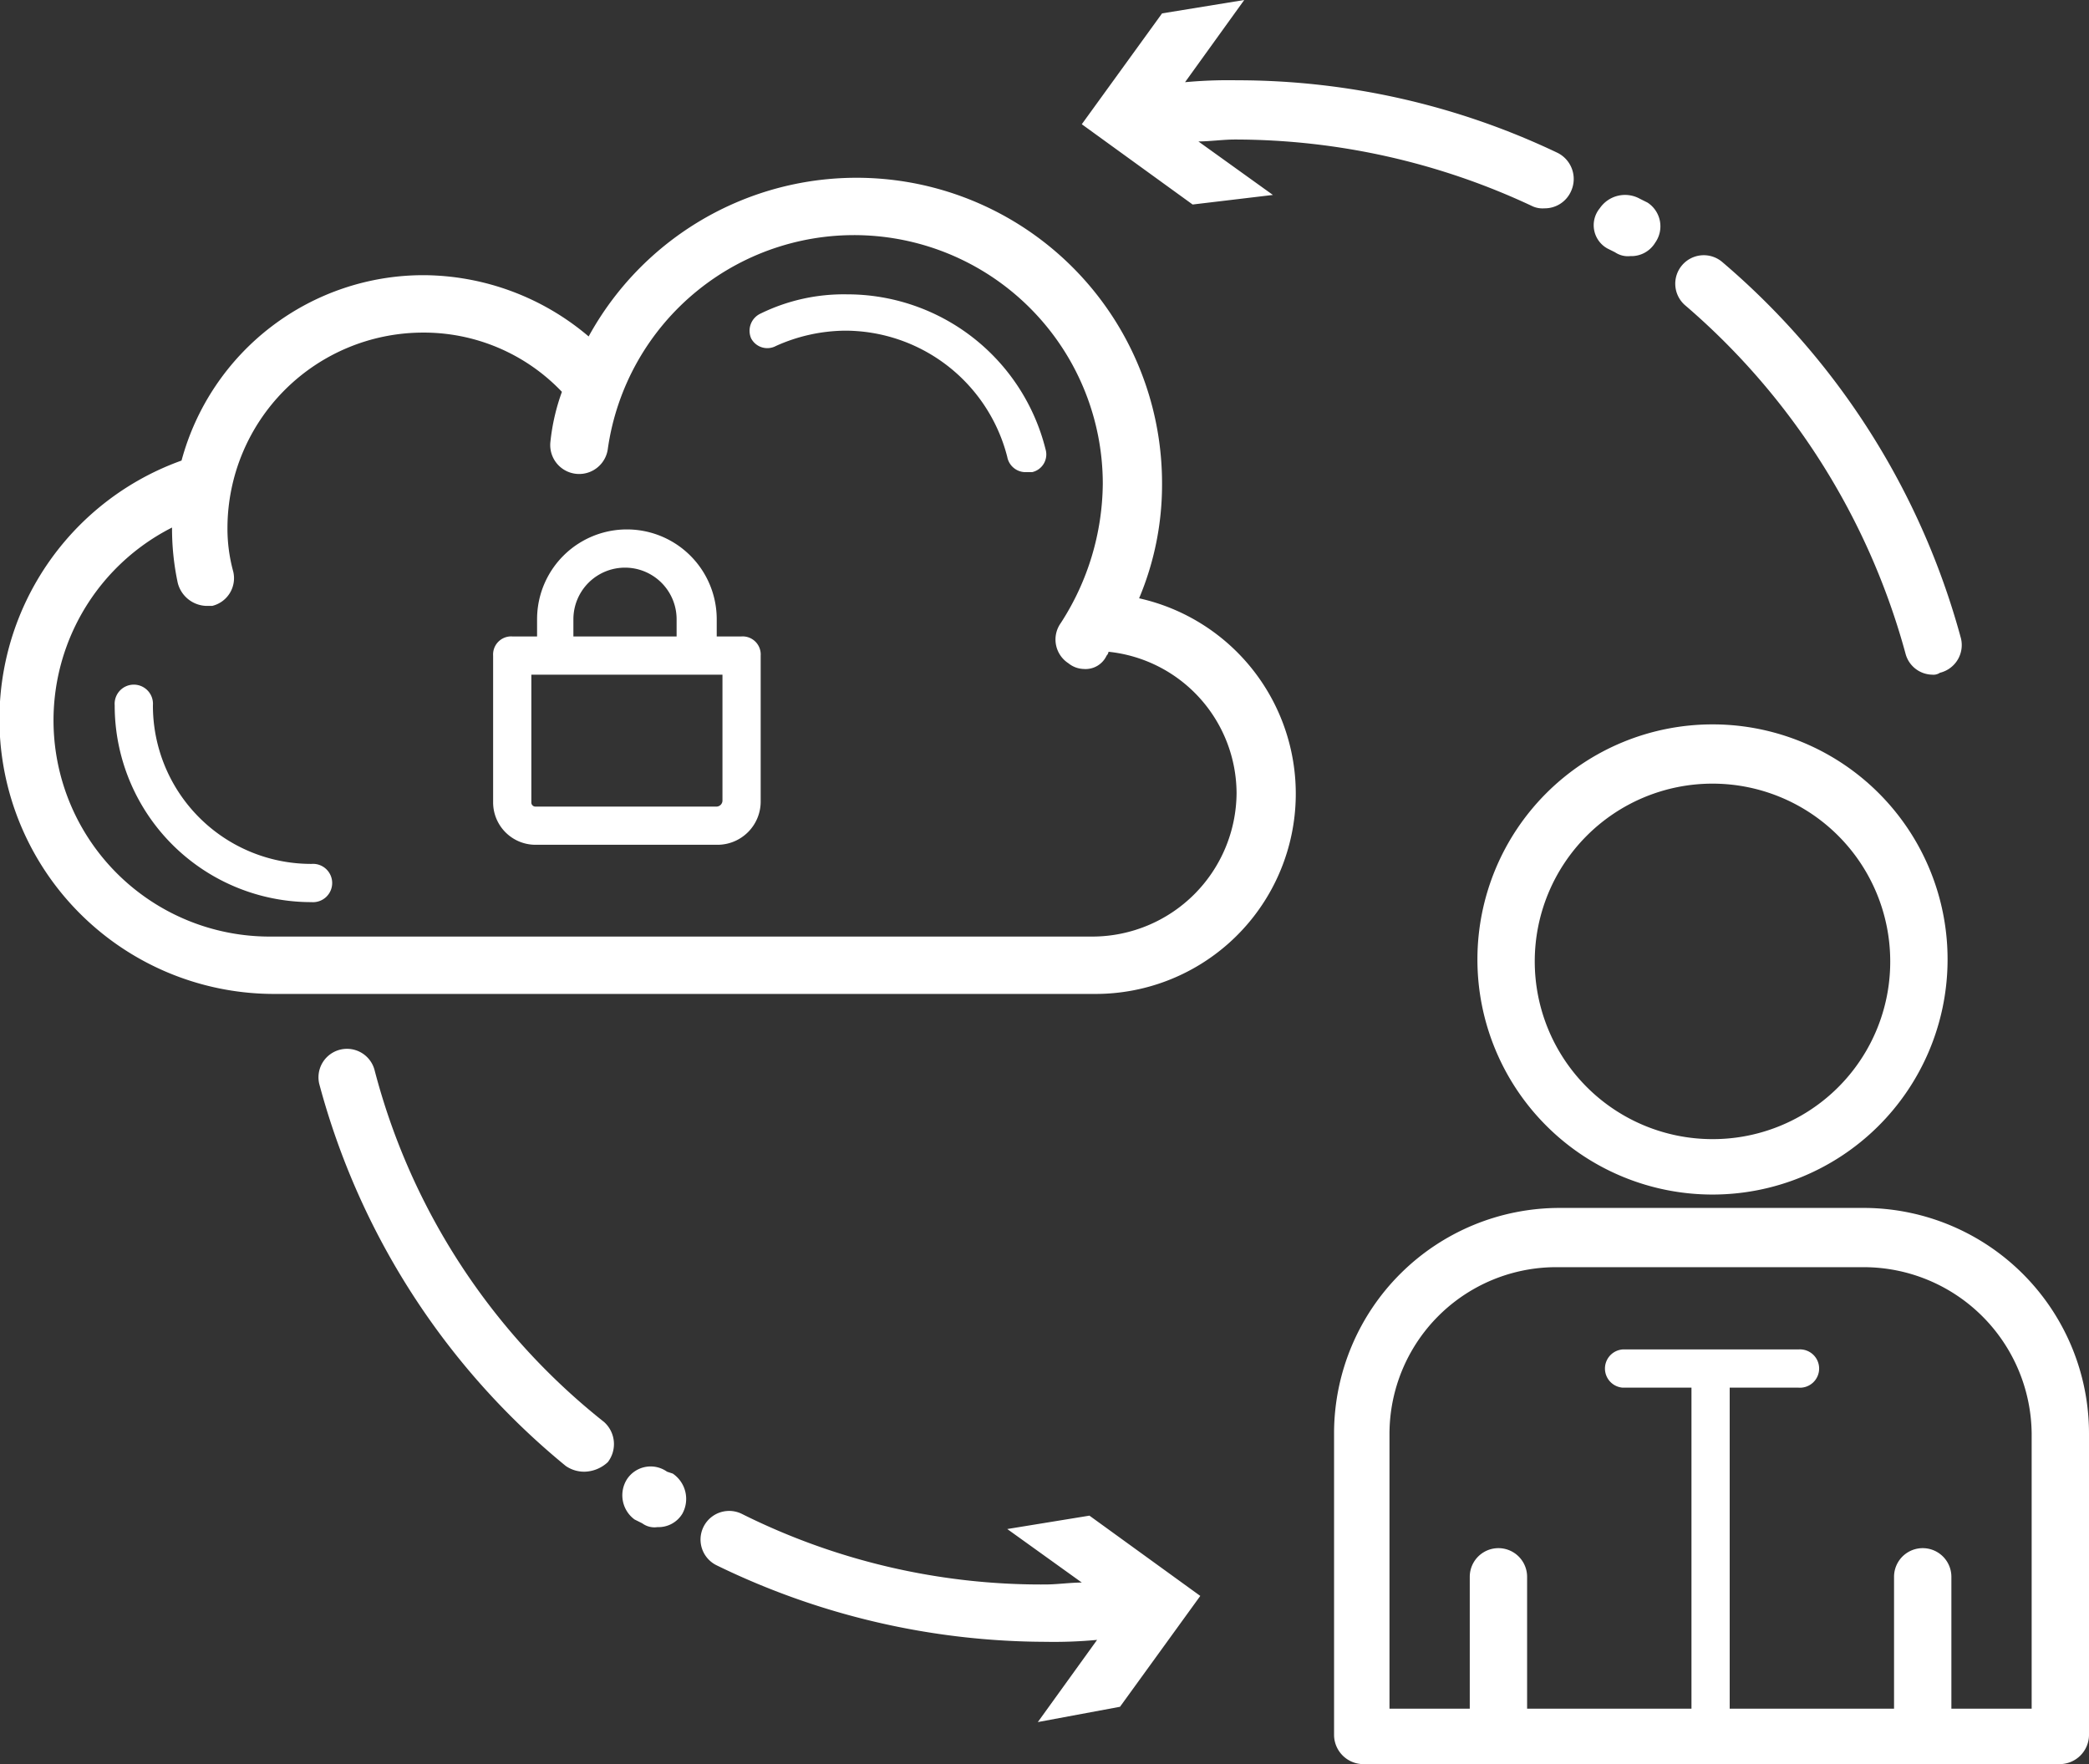
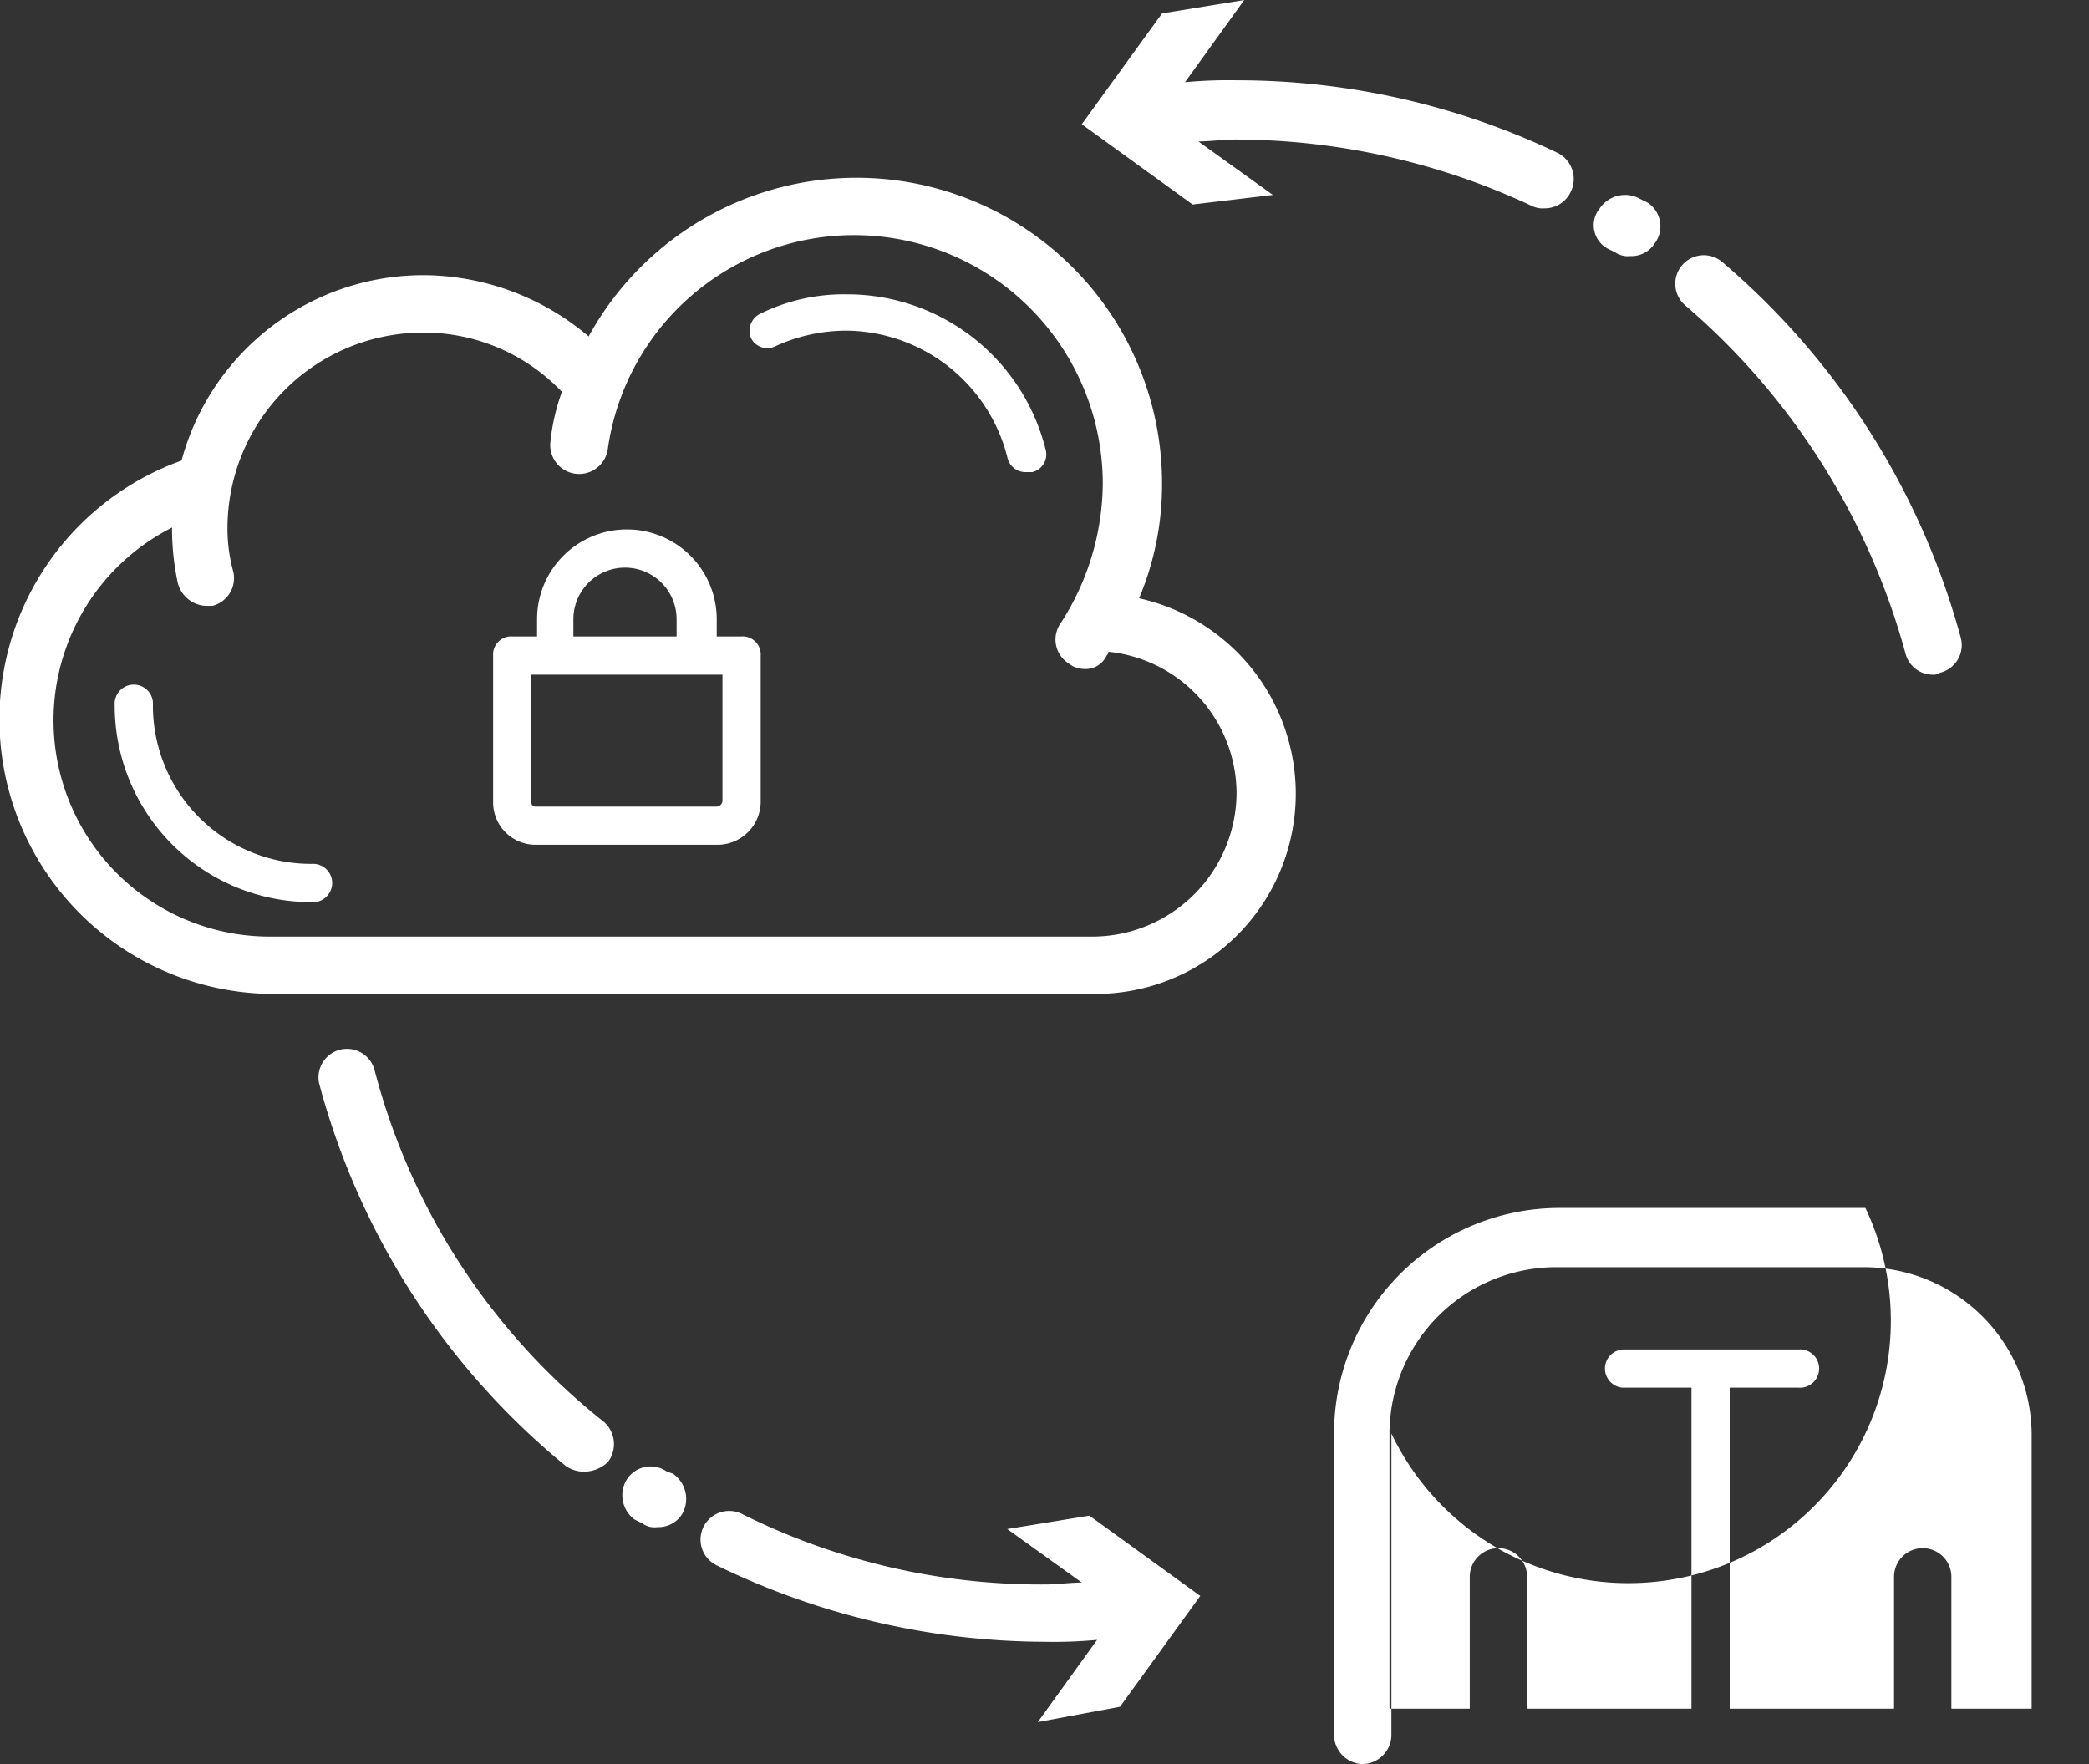
<svg xmlns="http://www.w3.org/2000/svg" width="130.791" height="110.447" viewBox="0 0 130.791 110.447" fill="white">
  <rect x="0" y="0" width="130.791" height="110.447" fill="#333333" stroke="none" />
  <path d="M317.212,60.2h51.454a12.535,12.535,0,0,0,2.752-24.77,18.314,18.314,0,0,0,1.436-7.18,19.127,19.127,0,0,0-35.9-9.214A16.079,16.079,0,0,0,326.665,15.2a15.688,15.688,0,0,0-15.2,11.607A17.2,17.2,0,0,0,317.212,60.2ZM310.87,31a16.243,16.243,0,0,0,.359,3.47,1.906,1.906,0,0,0,1.795,1.436h.359A1.784,1.784,0,0,0,314.7,33.75,10.2,10.2,0,0,1,314.34,31a12.257,12.257,0,0,1,12.205-12.205,11.934,11.934,0,0,1,8.735,3.709,13.113,13.113,0,0,0-.718,3.111,1.811,1.811,0,0,0,3.59.479,15.572,15.572,0,0,1,30.992,2.154,16.253,16.253,0,0,1-2.633,8.735,1.771,1.771,0,0,0,.479,2.513,1.591,1.591,0,0,0,.957.359,1.451,1.451,0,0,0,1.436-.838.418.418,0,0,0,.12-.239,8.939,8.939,0,0,1,8.017,8.855,9.04,9.04,0,0,1-8.975,8.975H317.092A13.534,13.534,0,0,1,310.87,31Z" transform="translate(-300.099 2.028)" />
  <path d="M328.533,47.244H339.9a2.708,2.708,0,0,0,2.752-2.752V35.4a1.131,1.131,0,0,0-1.2-1.2H339.9V33.124a5.624,5.624,0,0,0-11.248,0V34.2H327.1a1.131,1.131,0,0,0-1.2,1.2v9.214A2.656,2.656,0,0,0,328.533,47.244Zm2.393-14.12a3.231,3.231,0,0,1,6.462,0V34.2h-6.462V33.124Zm-2.633,3.47h11.966v7.9a.382.382,0,0,1-.359.359H328.532a.257.257,0,0,1-.239-.239V36.594Z" transform="translate(-295.026 5.646)" />
-   <path d="M392.118,37.7a14.718,14.718,0,1,0,14.718,14.838A14.708,14.708,0,0,0,392.118,37.7Zm0,25.966a11.128,11.128,0,1,1,11.128-11.128A11.107,11.107,0,0,1,392.118,63.666Z" transform="translate(-284.9 7.652)" />
-   <path d="M403.166,63H384.02A14.121,14.121,0,0,0,369.9,77V96.026a1.84,1.84,0,0,0,1.795,1.795h43.676a1.84,1.84,0,0,0,1.795-1.795V77.12A14.121,14.121,0,0,0,403.166,63Zm10.411,31.351H408.55V86.095a1.795,1.795,0,0,0-3.59,0v8.257H394.67v-20.1h4.308a1.2,1.2,0,1,0,0-2.393H387.969a1.2,1.2,0,0,0,0,2.393h4.308v20.1H381.986V86.095a1.795,1.795,0,1,0-3.59,0v8.257H373.37V77.12A10.444,10.444,0,0,1,383.9,66.709h19.146a10.521,10.521,0,0,1,10.53,10.411V94.351Z" transform="translate(-286.375 12.626)" />
+   <path d="M403.166,63H384.02A14.121,14.121,0,0,0,369.9,77V96.026a1.84,1.84,0,0,0,1.795,1.795a1.84,1.84,0,0,0,1.795-1.795V77.12A14.121,14.121,0,0,0,403.166,63Zm10.411,31.351H408.55V86.095a1.795,1.795,0,0,0-3.59,0v8.257H394.67v-20.1h4.308a1.2,1.2,0,1,0,0-2.393H387.969a1.2,1.2,0,0,0,0,2.393h4.308v20.1H381.986V86.095a1.795,1.795,0,1,0-3.59,0v8.257H373.37V77.12A10.444,10.444,0,0,1,383.9,66.709h19.146a10.521,10.521,0,0,1,10.53,10.411V94.351Z" transform="translate(-286.375 12.626)" />
  <path d="M340.971,18.431a10.755,10.755,0,0,1,4.308-.957,10.492,10.492,0,0,1,10.171,7.9,1.165,1.165,0,0,0,1.2.957h.359a1.136,1.136,0,0,0,.838-1.436A12.8,12.8,0,0,0,345.4,15.2a11.826,11.826,0,0,0-5.385,1.2,1.187,1.187,0,0,0-.6,1.556A1.143,1.143,0,0,0,340.971,18.431Z" transform="translate(-292.387 3.228)" />
  <path d="M318.425,49.222a1.2,1.2,0,1,0,0-2.393,9.907,9.907,0,0,1-9.932-9.932,1.2,1.2,0,1,0-2.393,0A12.308,12.308,0,0,0,318.425,49.222Z" transform="translate(-298.919 7.258)" />
  <path d="M402.17,38.1a1.761,1.761,0,0,0,1.675,1.316.72.72,0,0,0,.479-.12,1.784,1.784,0,0,0,1.316-2.154,47.089,47.089,0,0,0-14.958-23.573,1.785,1.785,0,1,0-2.274,2.752A43.927,43.927,0,0,1,402.17,38.1Z" transform="translate(-282.866 2.824)" />
  <path d="M384.342,13.351l.479.239a1.439,1.439,0,0,0,.957.239,1.744,1.744,0,0,0,1.556-.838,1.772,1.772,0,0,0-.479-2.513l-.479-.239a1.915,1.915,0,0,0-2.513.6A1.666,1.666,0,0,0,384.342,13.351Z" transform="translate(-283.705 2.205)" />
  <path d="M368.666,12.005,364,8.655c.718,0,1.556-.12,2.274-.12a43.846,43.846,0,0,1,18.667,4.188,1.518,1.518,0,0,0,.718.12,1.8,1.8,0,0,0,1.675-1.077,1.829,1.829,0,0,0-.838-2.393,46.608,46.608,0,0,0-20.1-4.547,29.16,29.16,0,0,0-3.231.12L366.871-.2l-5.145.838L356.7,7.578l6.94,5.026Z" transform="translate(-288.97 0.2)" />
  <path d="M320.279,56.025a1.785,1.785,0,0,0-3.47.838,46.369,46.369,0,0,0,15.436,23.932,2.022,2.022,0,0,0,1.2.359,2.208,2.208,0,0,0,1.436-.6,1.855,1.855,0,0,0-.239-2.513A41.416,41.416,0,0,1,320.279,56.025Z" transform="translate(-296.824 10.985)" />
  <path d="M335.459,76.855a1.772,1.772,0,0,0-2.513.479,1.881,1.881,0,0,0,.479,2.513l.479.239a1.289,1.289,0,0,0,.957.239,1.744,1.744,0,0,0,1.556-.838,1.915,1.915,0,0,0-.6-2.513Z" transform="translate(-293.696 15.284)" />
  <path d="M363.021,91.12l5.026-6.94-6.94-5.026-5.145.838,4.667,3.351c-.718,0-1.556.12-2.274.12a41.923,41.923,0,0,1-19.026-4.427,1.793,1.793,0,1,0-1.556,3.231,47.214,47.214,0,0,0,20.582,4.786,29.161,29.161,0,0,0,3.231-.12l-3.71,5.145Z" transform="translate(-292.898 15.737)" />
</svg>